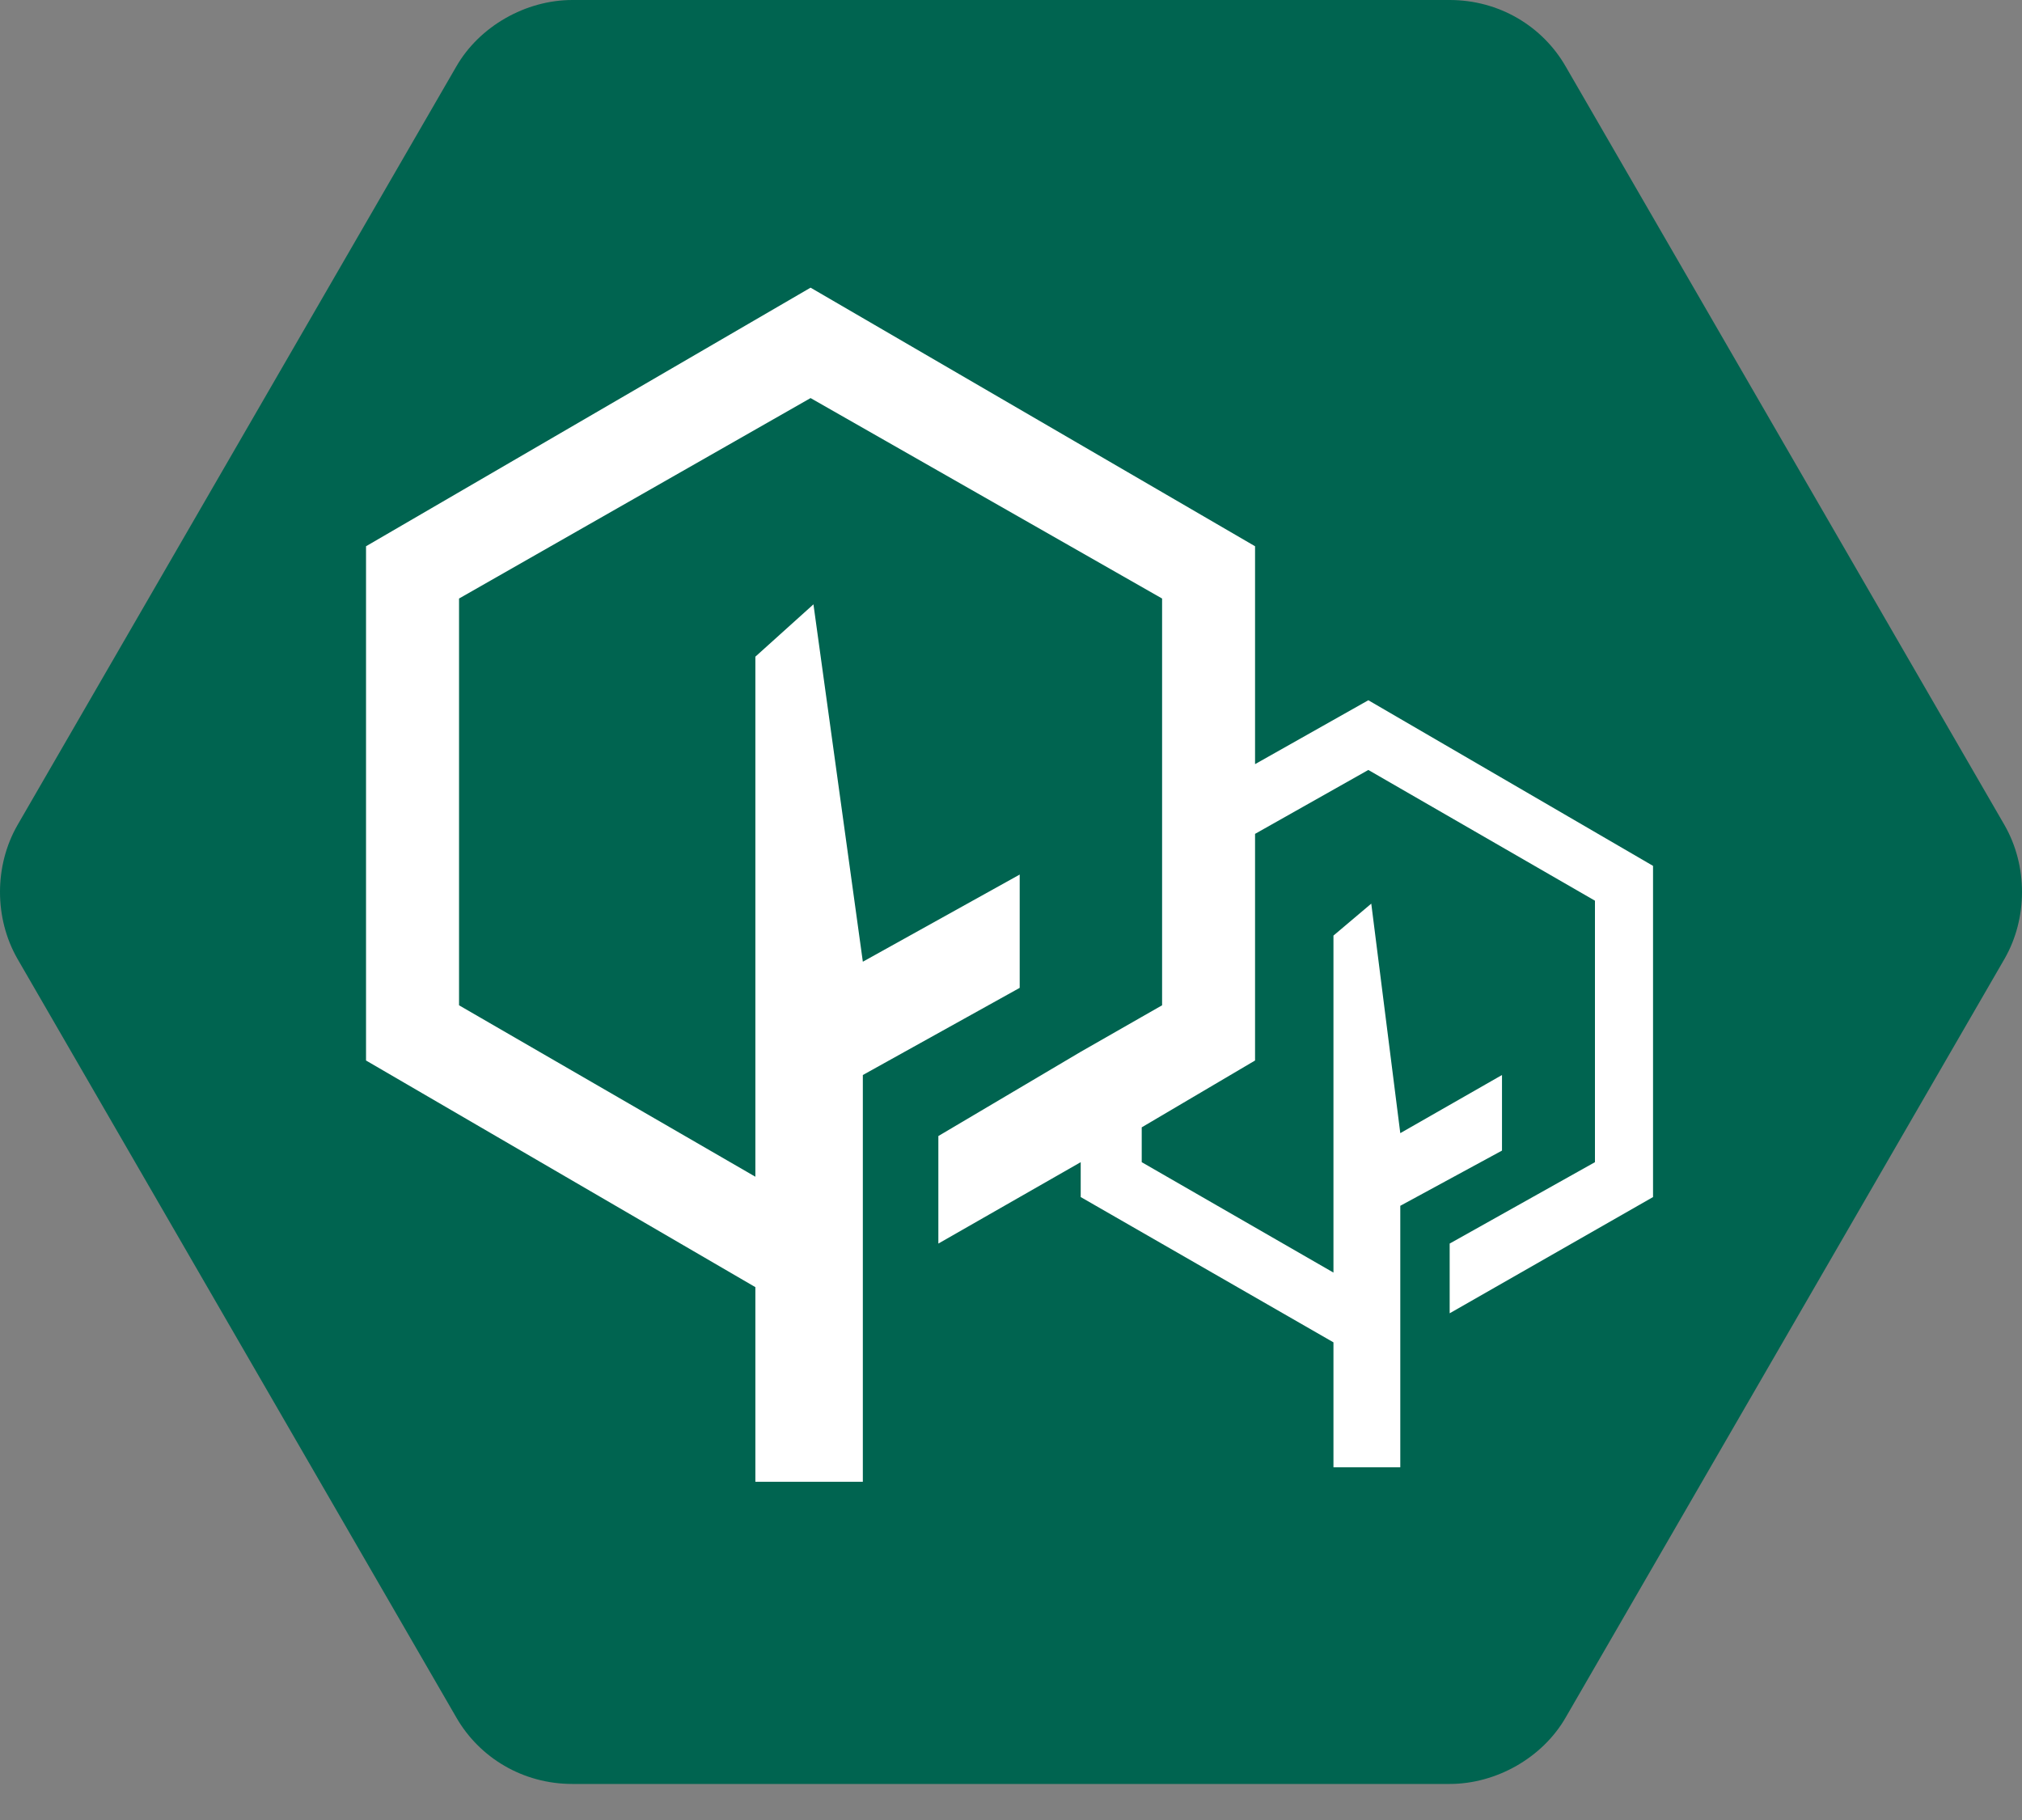
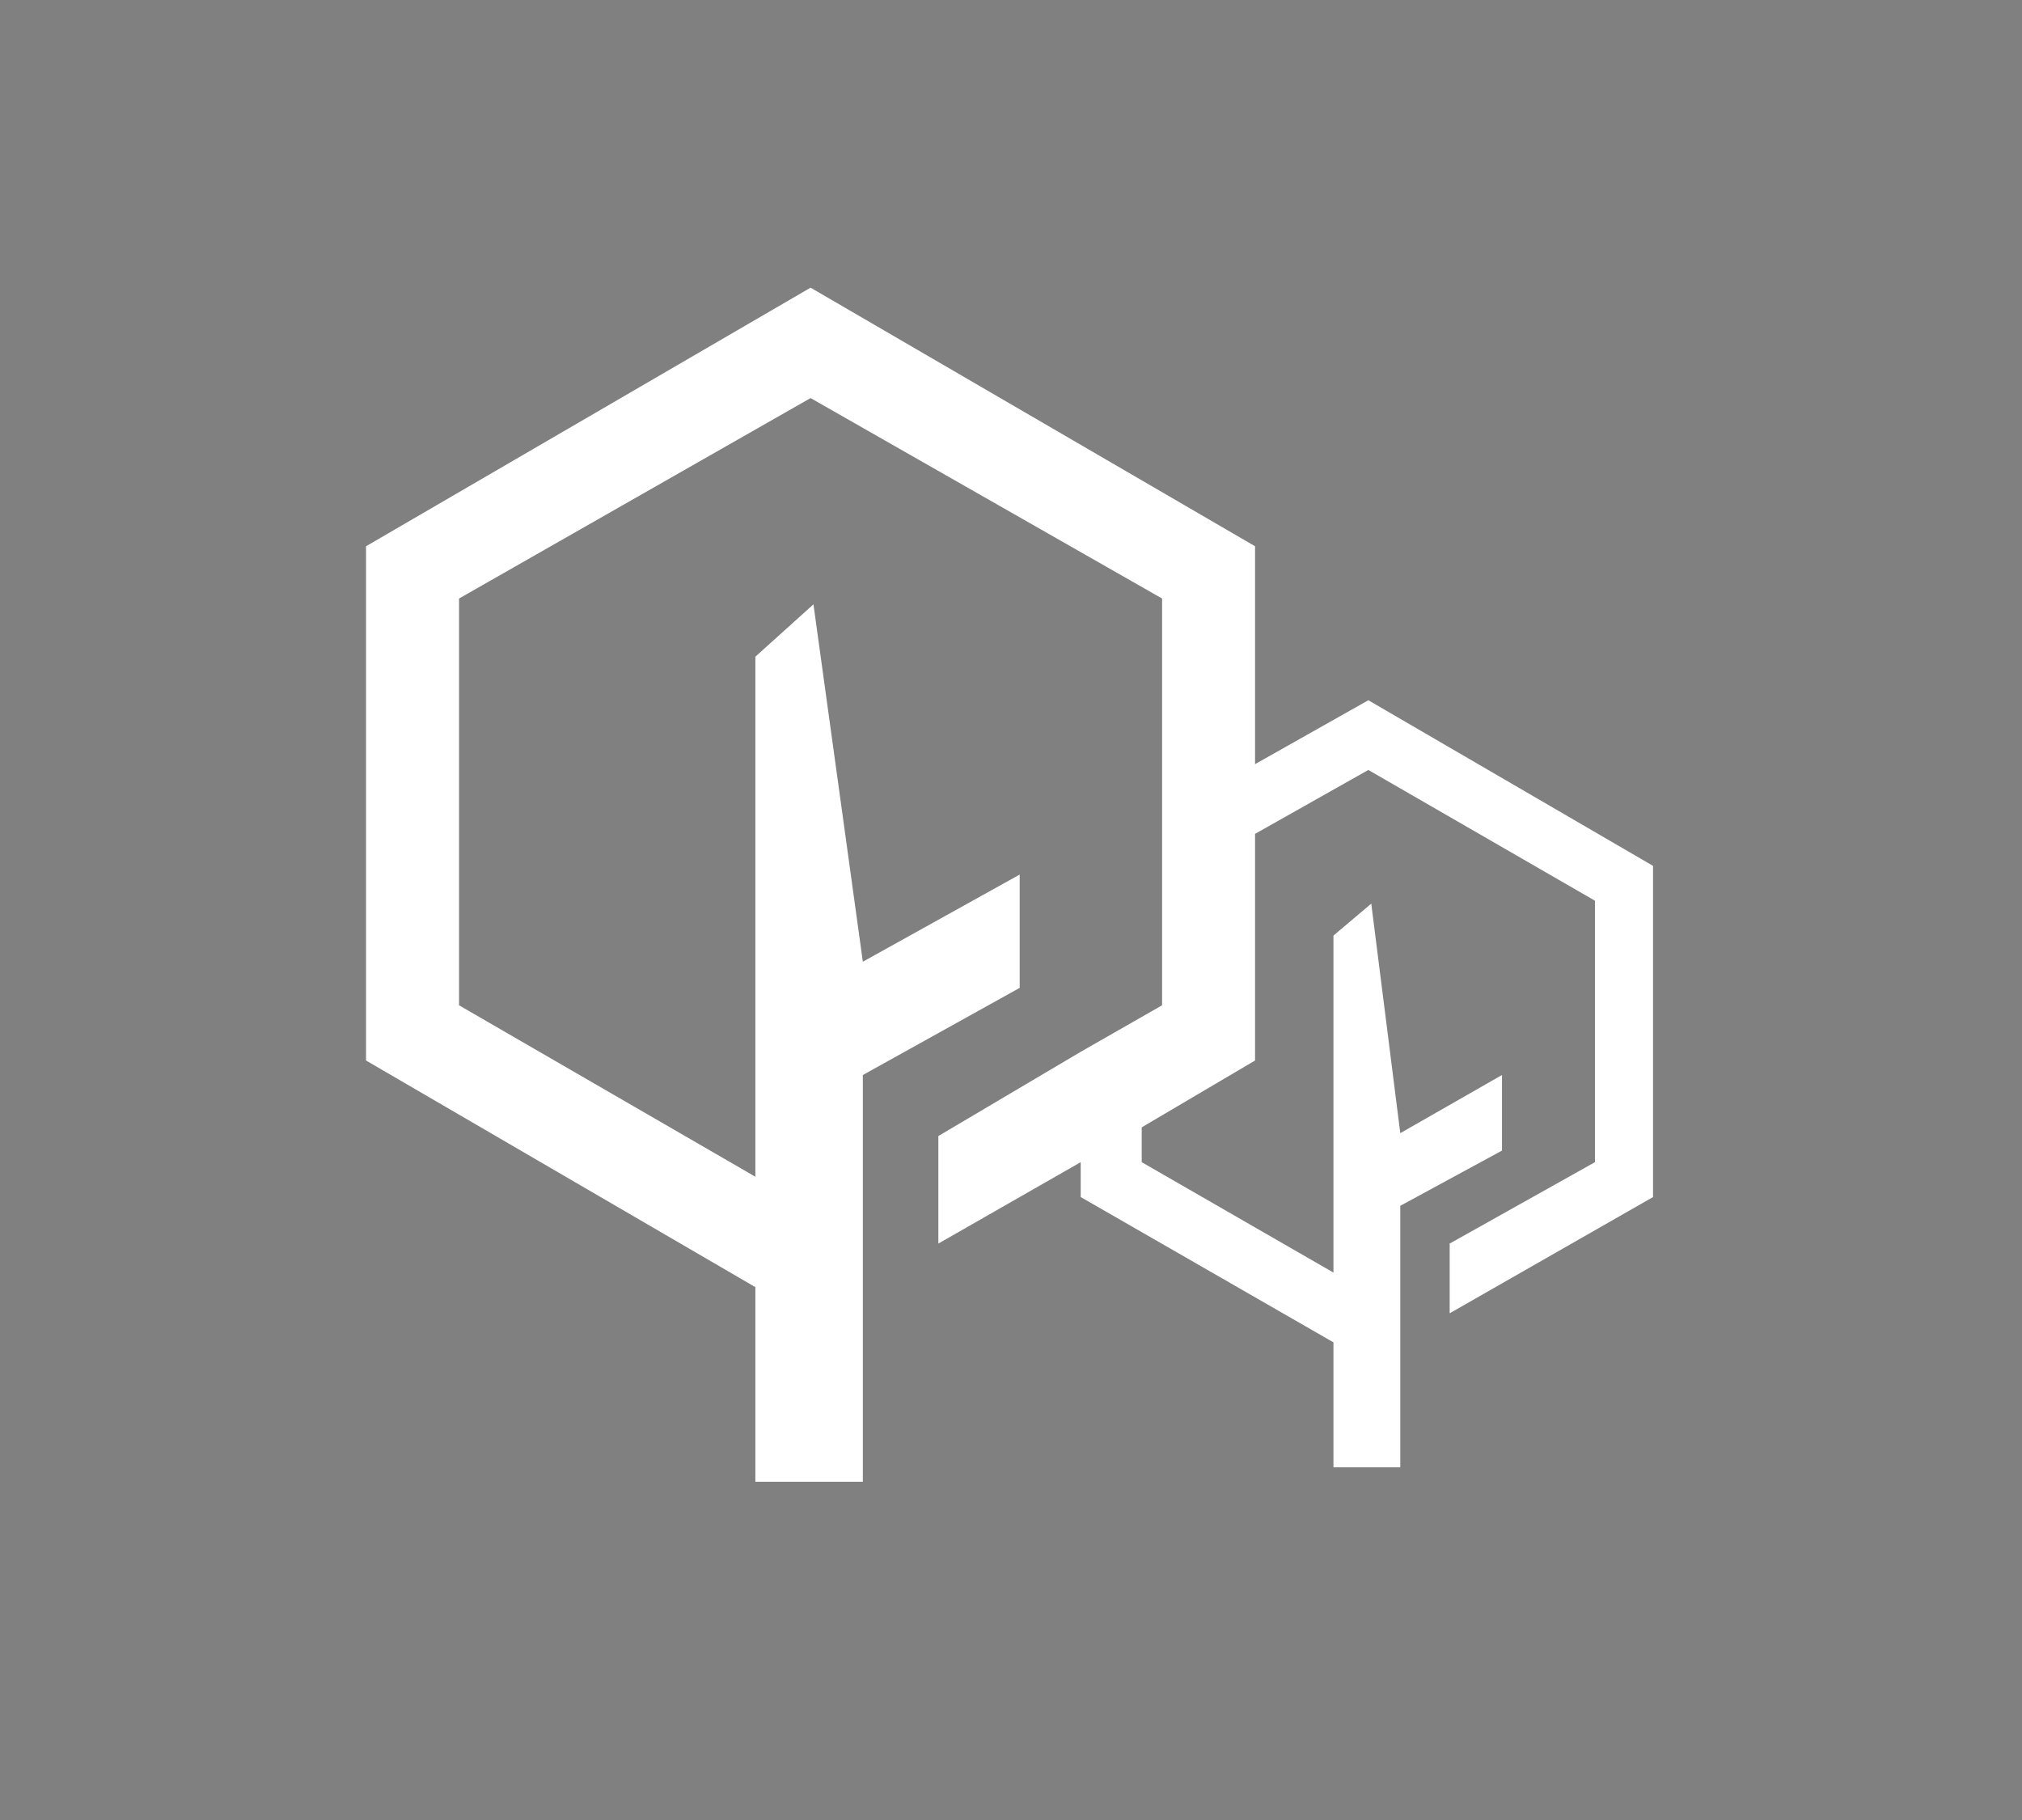
<svg xmlns="http://www.w3.org/2000/svg" width="40" height="36" viewBox="0 0 40 36" fill="none">
  <rect x="0" y="0" width="40" height="36" fill="#808080" stroke="none" />
-   <path d="M11.322 0C10.402 0 9.483 0.517 9.023 1.322L0.345 16.322C-0.115 17.126 -0.115 18.161 0.345 18.965L9.023 33.965C9.483 34.77 10.345 35.287 11.322 35.287H28.678C29.598 35.287 30.517 34.77 30.977 33.965L39.655 18.965C40.115 18.161 40.115 17.126 39.655 16.322L30.977 1.322C30.517 0.517 29.655 0 28.678 0L11.322 0Z" fill="#006450" />
  <path d="M6.552 29.77L9.023 33.965L6.552 29.77Z" fill="url(#paint0_radial_669_406)" />
  <path d="M27.069 13.851L24.828 15.115V10.805L16.035 5.69L7.241 10.805V20.977L14.943 25.46V29.31H17.069V25.46V23.333V21.264L20.172 19.54V17.299L17.069 19.023L16.092 11.954L14.943 12.989V23.276L9.081 19.885V11.839L16.035 7.874L22.989 11.839V16.207V17.586V19.885L22.586 20.115L21.379 20.805L18.563 22.471V24.598L21.379 22.988V23.678L26.379 26.552V29.023H27.701V26.552V25.172V23.851L29.713 22.759V21.264L27.701 22.414L27.127 17.874L26.379 18.506V25.172L22.586 22.988V22.299L24.828 20.977V16.494L27.069 15.23L31.552 17.816V22.988L28.678 24.598V25.977L32.701 23.678V17.127L27.069 13.851Z" fill="white" />
  <defs>
    <radialGradient id="paint0_radial_669_406" cx="0" cy="0" r="1" gradientUnits="userSpaceOnUse" gradientTransform="translate(30.689 29.529) scale(19.218)">
      <stop stop-color="white" />
      <stop offset="0.2" stop-color="#F6F6F7" />
      <stop offset="0.6" stop-color="#DEE0E1" />
      <stop offset="1" stop-color="#B7BBBF" />
    </radialGradient>
  </defs>
</svg>